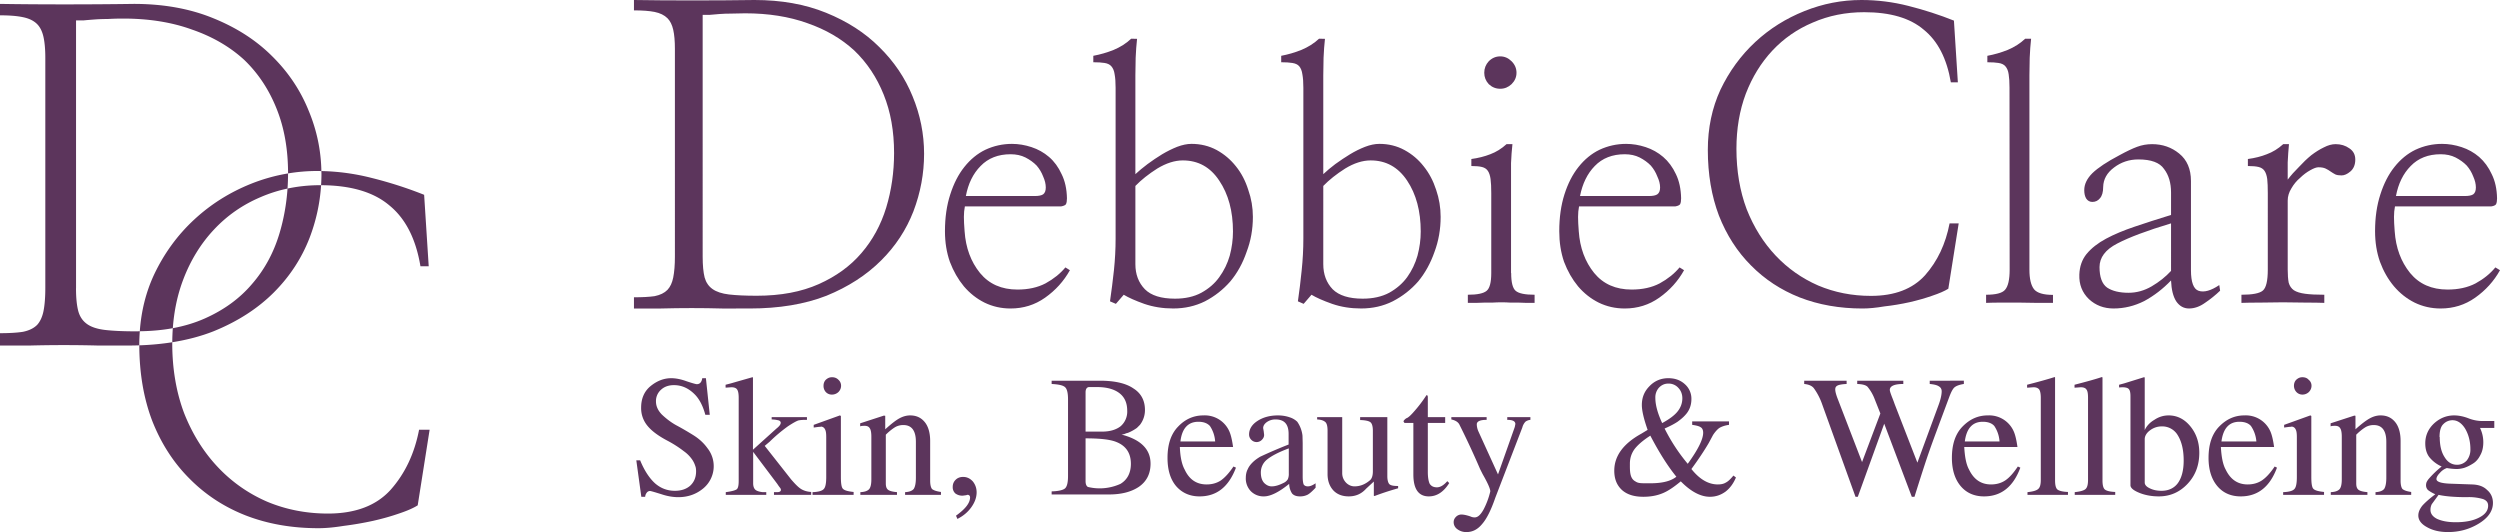
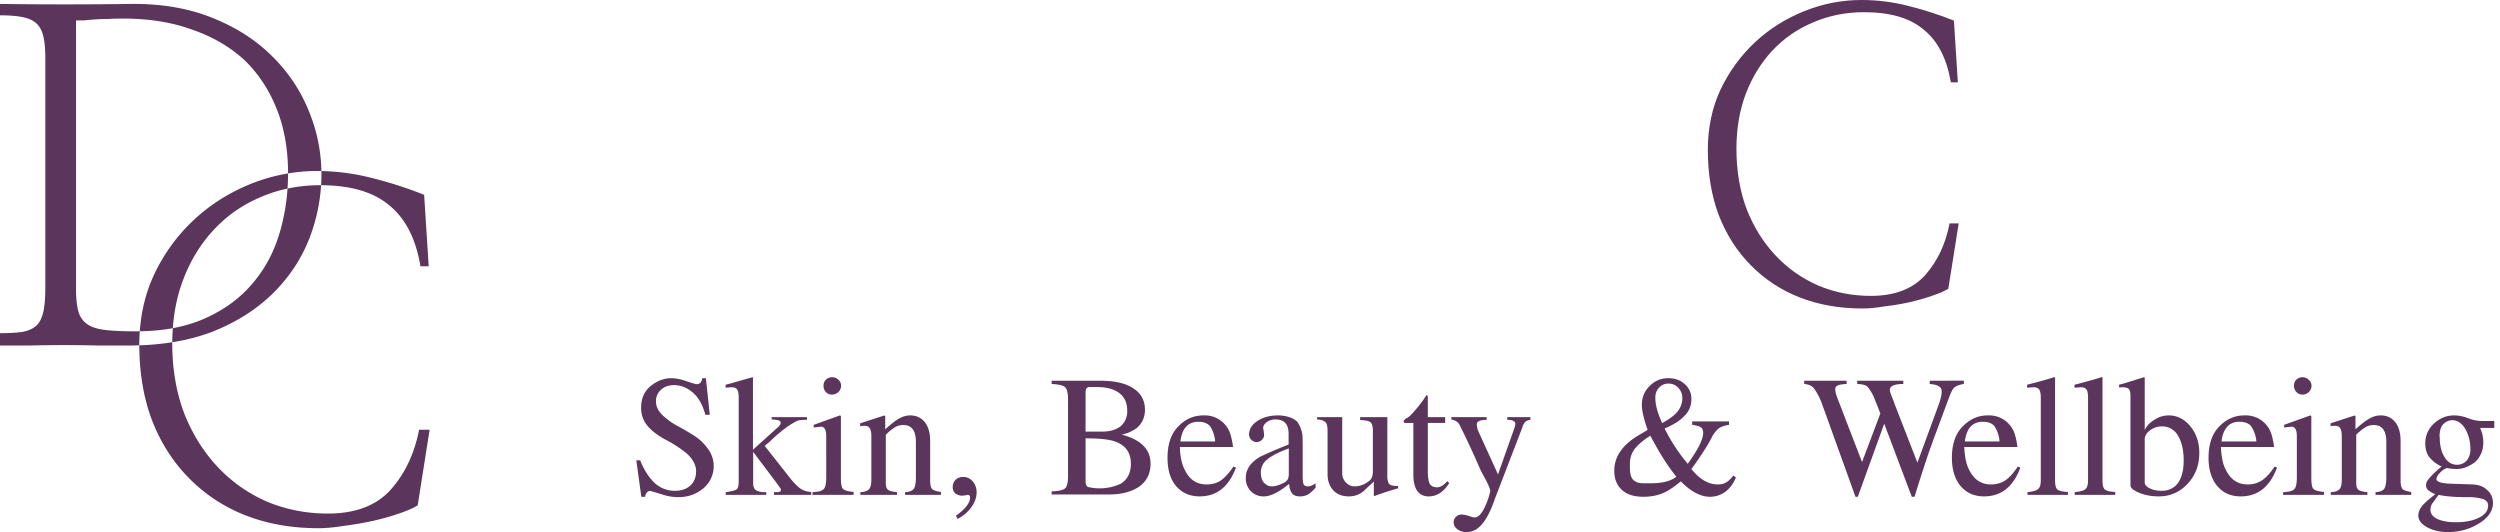
<svg xmlns="http://www.w3.org/2000/svg" width="969.31" height="206.304">
  <g style="fill:#5c355c;fill-opacity:1">
    <path fill="#5c355f" d="M-614.8 17.191v4.432c3.67 0 6.628.238 8.878.715 2.364.477 4.2 1.368 5.506 2.674 1.172 1.182 1.996 2.841 2.473 4.976.476 2.126.714 4.843.714 8.15v89.137c0 3.67-.238 6.691-.714 9.065-.467 2.25-1.291 4.024-2.473 5.32-1.306 1.306-3.146 2.197-5.52 2.674-2.24.353-5.195.53-8.865.53v4.788h11.54a509.474 509.474 0 0 1 26.452 0h11.71c1.46 0 2.894-.031 4.31-.08 0-.098-.006-.193-.006-.29 0-1.751.081-3.467.201-5.165-.493.008-.974.031-1.474.031-4.852 0-8.818-.176-11.897-.529-3.079-.353-5.447-1.125-7.105-2.316-1.66-1.182-2.784-2.842-3.375-4.977-.591-2.24-.887-5.195-.887-8.865h.015V23.582h3.002c1.182-.114 2.603-.233 4.262-.357a67.519 67.519 0 0 1 4.975-.172c1.897-.115 3.91-.172 6.035-.172 9.942 0 18.82 1.417 26.637 4.248 7.93 2.726 14.68 6.634 20.248 11.725 5.443 5.214 9.646 11.547 12.611 19.001 2.955 7.34 4.432 15.682 4.432 25.024v.043a67.975 67.975 0 0 1 11.21-.943c.572 0 1.143.015 1.713.027-.154-8.078-1.79-15.892-4.945-23.436-3.193-7.93-7.925-14.979-14.197-21.146-6.158-6.149-13.793-11.059-22.906-14.729-8.999-3.67-19.236-5.504-30.713-5.504-8.522.124-17.464.186-26.824.186-9.228 0-17.57-.062-25.024-.186zm124.609 64.815c.008.415.03.827.03 1.244 0 1.418-.06 2.83-.148 4.238 11.54.053 20.362 2.655 26.457 7.817 6.273 5.09 10.296 12.964 12.069 23.62h3.203l-1.774-27.71c-6.51-2.602-13.316-4.79-20.418-6.563a85.282 85.282 0 0 0-19.42-2.646zm-.118 5.482c-.118 0-.232-.006-.351-.006-4.39 0-8.606.445-12.658 1.307-.415 6.054-1.468 11.9-3.17 17.54-2.25 7.453-5.8 13.963-10.653 19.53-4.737 5.567-10.834 10.005-18.289 13.313-3.76 1.671-7.883 2.92-12.363 3.75a80.446 80.446 0 0 0-.21 5.45c5.758-.917 11.077-2.315 15.935-4.224 9.36-3.784 17.177-8.813 23.449-15.086 6.148-6.157 10.76-13.201 13.84-21.132 2.559-6.695 4.038-13.51 4.47-20.442zm-57.695 60.883c-4.041.643-8.3 1.047-12.785 1.201.03 10.769 1.683 20.497 4.97 29.178 3.432 8.76 8.221 16.22 14.37 22.377 6.158 6.272 13.44 11.063 21.847 14.371 8.522 3.317 17.932 4.975 28.227 4.975 2.84 0 6.096-.296 9.766-.887a130.498 130.498 0 0 0 11.367-1.943c3.67-.83 7.04-1.778 10.11-2.846 3.202-1.068 5.632-2.131 7.29-3.19l4.62-29.31h-4.09c-1.774 9.237-5.443 16.991-11.01 23.264-5.558 6.157-13.665 9.236-24.323 9.236-8.407 0-16.28-1.54-23.62-4.62-7.34-3.193-13.731-7.692-19.174-13.497-5.443-5.796-9.762-12.72-12.956-20.776-3.078-8.169-4.617-17.223-4.617-27.166 0-.123.007-.244.008-.367zm.211-5.45c.487-6.749 1.825-13.04 4.041-18.862 2.84-7.464 6.806-13.913 11.897-19.346 5.09-5.453 11.13-9.656 18.117-12.611a54.657 54.657 0 0 1 10.42-3.313c.132-1.935.202-3.89.203-5.867a69.412 69.412 0 0 0-14.356 4.017c-8.293 3.327-15.633 7.95-22.02 13.87-6.51 6.024-11.72 13.183-15.628 21.476-3.11 6.714-4.92 13.998-5.475 21.832 4.546-.072 8.822-.459 12.801-1.195z" font-size="215" style="line-height:125%;-inkscape-font-specification:NanumMyeongjo;fill:#5c355c;fill-opacity:1;stroke-width:1.43" transform="translate(614.8 -15.68)" />
  </g>
  <g font-size="90" font-weight="400" letter-spacing="0" style="font-weight:400;font-size:90px;line-height:125%;font-family:NanumMyeongjo;-inkscape-font-specification:NanumMyeongjo;letter-spacing:0;word-spacing:0;fill:#5c355c" word-spacing="0">
-     <path d="M2.92 3.48q0-.83-.12-1.36-.12-.53-.41-.82-.33-.33-.92-.45Q.91.74 0 .74V0q1.86.03 4.16.03Q6.49.03 8.6 0q2.86 0 5.1.91 2.27.92 3.8 2.45 1.57 1.54 2.37 3.51.82 1.98.82 4.1 0 2.1-.76 4.1-.77 1.98-2.3 3.5-1.57 1.57-3.9 2.52-2.33.91-5.48.91H6.3q-1.06-.03-2.18-.03t-2.2.03H0v-.8q.91 0 1.47-.08.6-.12.92-.45.3-.32.41-.88.12-.6.12-1.5V3.47ZM4.9 18.31q0 .92.14 1.48.15.53.56.82.42.3 1.18.39.77.09 1.98.09 2.56 0 4.42-.83 1.86-.83 3.04-2.21 1.2-1.39 1.77-3.25.56-1.85.56-3.89 0-2.33-.74-4.16-.74-1.85-2.1-3.15-1.38-1.27-3.35-1.95-1.95-.7-4.43-.7-.53 0-1 .02-.44 0-.83.03l-.7.06h-.5Z" font-size="215" style="font-size:215px" transform="matrix(5.437 0 0 5.437 245.8 0)" />
-     <path d="M374.104 80.028q-.38 1.902-.38 4.077t.272 5.545q.652 9.623 5.98 16.202 5.273 6.415 14.516 6.415 6.306 0 10.873-2.392 4.676-2.555 7.72-6.198l1.74 1.087q-3.534 6.361-9.623 10.656-5.926 4.186-13.374 4.186-5.437 0-10.112-2.283-4.567-2.283-7.992-6.306-3.371-4.078-5.437-9.515-1.903-5.436-1.903-11.852 0-7.991 2.066-14.298 2.012-6.306 5.437-10.601 3.534-4.458 8.155-6.688 4.893-2.283 10.33-2.283 3.75 0 7.556 1.25 3.806 1.251 6.796 3.806 3.045 2.61 4.893 6.687 1.957 3.915 2.066 9.351 0 1.523-.38 2.284-.38.598-1.903.87zm27.075-4.024q2.283 0 3.262-.652 1.033-.761 1.033-2.664 0-2.011-1.033-4.295-.87-2.283-2.501-4.186-1.794-1.849-4.35-3.153-2.5-1.25-5.762-1.25-7.23 0-11.635 4.566-4.349 4.404-5.708 11.634zm39.687-60.944q-.38 3.425-.543 7.339l-.109 6.796v38.328q2.066-1.903 4.73-3.914 2.718-2.012 5.654-3.806 2.936-1.74 5.817-2.881 3.045-1.142 5.546-1.142 5.328 0 9.786 2.392 4.349 2.392 7.448 6.307 3.153 3.914 4.784 9.133 1.794 5.056 1.794 10.493 0 7.176-2.446 13.592-2.23 6.524-6.307 11.417-4.186 4.784-9.84 7.72-5.6 2.772-12.287 2.772-6.035 0-11.254-1.794-5.165-1.848-7.937-3.533l-3.045 3.533-2.283-.978q.87-5.98 1.522-12.015.652-6.198.652-12.396v-58.39q0-3.262-.38-5.219-.272-2.011-1.305-3.153-.87-.979-2.61-1.25-1.63-.272-4.349-.272v-2.501q4.078-.761 7.883-2.284 3.915-1.63 6.796-4.349zm-.652 87.367q0 5.926 3.697 9.731 3.643 3.643 11.634 3.643 5.98 0 10.221-2.284 4.35-2.392 6.96-6.034 2.772-3.806 4.077-8.373 1.25-4.675 1.25-9.35 0-11.853-5.328-19.736-5.165-7.829-14.135-7.829-4.676 0-9.895 3.154-5.056 3.207-8.48 6.741zm73.504-87.367q-.38 3.425-.544 7.339l-.109 6.796v38.328q2.012-1.903 4.676-3.914 2.773-2.012 5.708-3.806 2.882-1.74 5.818-2.881 2.99-1.142 5.545-1.142 5.328 0 9.732 2.392 4.403 2.392 7.448 6.307 3.153 3.914 4.838 9.133 1.74 5.056 1.74 10.493 0 7.176-2.392 13.592-2.283 6.524-6.307 11.417-4.186 4.784-9.894 7.72-5.546 2.772-12.233 2.772-6.089 0-11.254-1.794-5.219-1.848-7.991-3.533l-3.045 3.533-2.229-.978q.87-5.98 1.468-12.015.652-6.198.652-12.396v-58.39q0-3.262-.38-5.219-.272-2.011-1.25-3.153-.87-.979-2.665-1.25-1.63-.272-4.295-.272v-2.501q4.023-.761 7.83-2.284 3.914-1.63 6.85-4.349zm-.653 87.367q0 5.926 3.643 9.731 3.697 3.643 11.634 3.643 5.98 0 10.276-2.284 4.295-2.392 6.959-6.034 2.718-3.806 4.023-8.373 1.25-4.675 1.25-9.35 0-11.853-5.273-19.736-5.22-7.829-14.136-7.829-4.73 0-9.895 3.154-5.056 3.207-8.48 6.741zm72.852 3.425q0 5.436 1.74 6.904 1.739 1.523 7.339 1.523v3.153h-3.262q-1.577 0-3.045-.109h-3.207q-1.468-.109-3.262-.109-1.903 0-3.534.11h-3.045l-3.262.108h-3.262v-3.153q5.491 0 7.285-1.523 1.794-1.468 1.794-6.904v-30.99q0-3.424-.271-5.436-.272-2.011-1.033-3.153-.761-1.142-2.284-1.522-1.468-.381-4.132-.381v-2.718q4.024-.544 7.34-1.849 3.37-1.25 6.306-3.914h2.284q-.38 3.425-.544 7.34v42.623zm-10.439-77.636q0-2.555 1.74-4.458 1.903-1.903 4.458-1.903 2.5 0 4.404 1.903 1.902 1.903 1.902 4.458 0 2.501-1.902 4.404-1.903 1.794-4.404 1.794-2.555 0-4.458-1.794-1.74-1.903-1.74-4.404Zm36.752 51.812q-.38 1.902-.38 4.077t.271 5.545q.653 9.623 5.98 16.202 5.274 6.415 14.516 6.415 6.307 0 10.874-2.392 4.675-2.555 7.72-6.198l1.74 1.087q-3.534 6.361-9.623 10.656-5.926 4.186-13.375 4.186-5.436 0-10.112-2.283-4.567-2.283-7.992-6.306-3.37-4.078-5.436-9.515-1.849-5.436-1.849-11.852 0-7.991 2.012-14.298 2.011-6.306 5.436-10.601 3.534-4.458 8.155-6.688 4.893-2.283 10.33-2.283 3.751 0 7.557 1.25 3.806 1.251 6.796 3.806 3.044 2.61 4.947 6.687 1.903 3.915 2.012 9.351 0 1.523-.38 2.284-.381.598-1.904.87zm27.075-4.024q2.283 0 3.262-.652 1.087-.761 1.087-2.664 0-2.011-1.087-4.295-.87-2.283-2.501-4.186-1.794-1.849-4.35-3.153-2.5-1.25-5.763-1.25-7.23 0-11.634 4.566-4.295 4.404-5.708 11.634z" />
    <path d="M94.41 5.87h-.5q-.43-2.54-1.93-3.75Q90.52.87 87.73.87q-1.98 0-3.67.74-1.66.7-2.88 2-1.21 1.3-1.89 3.07-.67 1.78-.67 3.93 0 2.36.73 4.31.76 1.92 2.06 3.3t3.04 2.14q1.75.74 3.76.74 2.53 0 3.86-1.47 1.33-1.5 1.75-3.7h.65l-.74 4.66q-.4.25-1.15.5-.74.26-1.61.46-.9.2-1.8.3-.88.15-1.56.15-2.45 0-4.48-.79-2-.79-3.47-2.28-1.47-1.47-2.29-3.56-.79-2.09-.79-4.68 0-2.34.9-4.29.94-1.97 2.49-3.41 1.52-1.41 3.5-2.2Q85.44 0 87.53 0q1.7 0 3.35.42 1.7.43 3.25 1.05z" font-size="215" style="font-size:215px" transform="matrix(5.437 0 0 5.437 245.8 0)" />
-     <path d="M779.135 34.033q0-3.262-.326-5.219-.272-2.011-1.305-3.153-.87-.979-2.61-1.25-1.63-.272-4.349-.272v-2.501q4.078-.761 7.884-2.284 3.914-1.63 6.795-4.349h2.284q-.38 3.48-.544 7.394l-.109 6.796v75.352q0 5.328 1.795 7.611 1.794 2.175 7.339 2.175v3.099h-6.307l-6.85-.109h-6.959q-3.262 0-5.817.109v-3.153q5.709 0 7.34-1.903 1.794-2.012 1.794-7.83zm62.63 52.573q-13.917 4.186-20.876 7.829-6.85 3.534-6.85 9.133 0 5.818 2.936 7.938 3.044 2.011 8.318 2.011 4.675 0 8.97-2.5 4.35-2.556 7.503-5.98zm19.029 26.096q-2.718 2.61-5.872 4.73-3.044 2.174-6.197 2.174-3.045 0-4.948-2.772-1.794-2.773-2.011-8.1-4.676 4.892-10.384 7.991-5.709 2.881-11.907 2.881-5.654 0-9.568-3.642-3.915-3.806-3.697-9.514.163-4.676 2.773-7.938 2.827-3.425 7.611-5.98 4.675-2.501 11.145-4.676 6.415-2.174 14.027-4.512v-8.699q0-5.6-2.719-9.133-2.5-3.697-9.949-3.697-5.328 0-9.46 3.153-4.077 3.045-4.186 7.503 0 2.99-1.25 4.403-1.142 1.414-2.936 1.414-1.522 0-2.392-1.305-.761-1.25-.761-3.262 0-3.425 3.153-6.578 3.262-3.154 10.493-6.96 4.186-2.283 6.85-3.261 2.773-1.033 5.817-1.033 6.035 0 10.493 3.642 4.567 3.697 4.567 10.656v34.523q0 7.068 2.99 8.046 3.153 1.033 7.992-2.229zm26.205-43.058q1.903-2.501 4.349-4.893 2.338-2.556 4.784-4.567 2.501-1.903 4.893-3.045 2.392-1.25 4.567-1.25 3.045 0 5.328 1.63 2.283 1.523 2.283 4.35 0 2.99-1.902 4.621-1.795 1.523-3.426 1.523-1.522 0-2.392-.381-.924-.49-1.794-1.087-.87-.653-2.011-1.196-1.033-.49-2.773-.49-1.142 0-3.153 1.142-2.066 1.142-3.915 2.936-2.066 1.74-3.425 4.132Q887 75.352 887 77.744v26.803q0 3.044.38 5.056.544 1.903 2.012 2.936 1.522.978 4.35 1.359 2.717.38 7.447.38v3.154q-2.935-.109-7.23-.109-4.295-.109-8.862-.109-4.513 0-8.808.11-4.349 0-7.23.108v-3.153q6.47 0 8.318-1.631 1.903-1.631 1.903-8.101V74.863q0-3.425-.218-5.437-.272-2.011-1.033-3.153-.76-1.142-2.283-1.522-1.522-.381-4.186-.381v-2.718q4.077-.544 7.34-1.849 3.424-1.25 6.36-3.914h2.229q-.326 3.425-.49 7.067zm41.59 10.384q-.38 1.902-.38 4.077t.271 5.545q.653 9.623 5.98 16.202 5.274 6.415 14.517 6.415 6.306 0 10.873-2.392 4.675-2.555 7.666-6.198l1.794 1.087q-3.534 6.361-9.623 10.656-5.926 4.186-13.374 4.186-5.437 0-10.113-2.283-4.566-2.283-7.991-6.306-3.426-4.078-5.437-9.515-1.903-5.436-1.903-11.852 0-7.991 2.066-14.298 2.012-6.306 5.437-10.601 3.533-4.458 8.155-6.688 4.893-2.283 10.33-2.283 3.75 0 7.556 1.25 3.806 1.251 6.796 3.806 3.045 2.664 4.893 6.687 1.957 3.915 2.066 9.351 0 1.523-.38 2.284-.381.652-1.903.87zm27.075-4.024q2.283 0 3.262-.652 1.033-.761 1.033-2.664 0-2.011-1.033-4.295-.87-2.283-2.501-4.186-1.794-1.849-4.35-3.153-2.5-1.25-5.762-1.25-7.231 0-11.635 4.566-4.35 4.404-5.708 11.634z" />
    <g style="font-size:medium;font-family:Norasi">
      <path d="M20.17 26.95c.23 0 .5.05.8.16.3.1.48.15.53.15.15 0 .25-.1.28-.31h.19l.2 1.9h-.23c-.12-.45-.3-.8-.53-1.04-.32-.33-.68-.5-1.1-.5-.27 0-.5.08-.67.24a.78.78 0 0 0-.26.6c0 .25.1.47.3.68.21.2.46.4.75.56.3.16.59.33.88.51.29.18.54.4.74.68a1.5 1.5 0 0 1-.21 2.08c-.36.3-.79.46-1.3.46-.28 0-.58-.05-.9-.16-.33-.1-.52-.16-.57-.16a.21.21 0 0 0-.17.09.38.38 0 0 0-.08.21h-.2l-.26-1.89h.2c.22.54.49.94.78 1.2.29.25.63.38 1.02.38.33 0 .6-.09.8-.27.2-.19.3-.43.3-.74 0-.1-.01-.2-.04-.27a1.21 1.21 0 0 0-.15-.32 1.74 1.74 0 0 0-.44-.45 5.87 5.87 0 0 0-.82-.53c-.5-.26-.85-.52-1.07-.79a1.43 1.43 0 0 1-.33-.94c0-.47.16-.85.49-1.12.33-.27.69-.41 1.07-.41zm2.82.48v-.14l.27-.07a237.01 237.01 0 0 1 1.12-.32l.03.01v3.75l1.22-1.1c.15-.12.22-.21.22-.3 0-.05-.04-.1-.1-.12a1.54 1.54 0 0 0-.37-.05v-.12h1.83v.14h-.07c-.15 0-.27.01-.37.03-.1.03-.28.13-.54.3a8.1 8.1 0 0 0-.95.8l-.26.22 1.37 1.74c.2.23.36.4.52.5.15.09.33.14.52.15V33H25.5v-.14h.17c.12 0 .19-.04.19-.12a.18.18 0 0 0-.04-.1 2.65 2.65 0 0 1-.15-.21l-1.25-1.66v1.63c0 .15.04.27.12.34.07.06.2.1.37.12h.19V33H23v-.14c.32-.04.51-.1.57-.15.07-.06.1-.2.1-.44v-4.3c0-.22-.03-.36-.08-.43-.05-.08-.15-.12-.3-.12l-.29.02Zm4.94 2.04c-.1 0-.22.02-.37.04v-.14l1.36-.49.05.03v3.16c0 .33.03.53.1.61.08.09.26.14.56.17V33H27.5v-.14c.31-.01.5-.07.58-.16.09-.09.13-.3.13-.62V30c0-.2-.02-.33-.07-.41a.237.237 0 0 0-.22-.13zm.58-2.57c.13 0 .24.04.33.13.09.08.14.19.14.31 0 .13-.05.24-.14.33a.48.48 0 0 1-.33.13.42.42 0 0 1-.32-.13.47.47 0 0 1-.12-.33c0-.12.04-.23.12-.31.1-.09.2-.13.32-.13zm1.46 2.54v-.15l1.23-.4.07.01v.7c.3-.27.54-.46.72-.56.18-.1.37-.16.57-.16.33 0 .58.12.77.36.18.23.27.56.27.97v2.06c0 .21.04.36.1.43.09.07.24.12.46.15V33H32.3v-.14c.22-.01.37-.07.45-.17.07-.11.11-.3.11-.58v-1.86c0-.58-.22-.87-.65-.87a.85.85 0 0 0-.41.1c-.12.07-.3.2-.5.4v2.52c0 .16.03.27.12.34.08.06.23.1.46.12V33h-1.9v-.14c.24-.01.38-.07.46-.16.07-.09.11-.25.11-.5v-2.22c0-.21-.03-.36-.08-.43-.05-.09-.14-.13-.27-.13-.12 0-.2.01-.23.03zm5.04 4.8-.07-.16c.49-.35.73-.66.73-.95a.14.14 0 0 0-.04-.1.12.12 0 0 0-.1-.03l-.07.02-.08.01-.07.01a.6.6 0 0 1-.4-.11.43.43 0 0 1-.14-.34c0-.15.05-.27.15-.37.1-.1.23-.15.39-.15.2 0 .36.08.5.23.13.16.2.35.2.57 0 .27-.1.53-.28.78-.18.25-.42.45-.72.6zm10.02-2.86c0 .52-.2.92-.6 1.2-.4.27-.92.4-1.55.4H39.9v-.16c.37-.01.6-.07.7-.16.1-.1.15-.3.15-.64v-3.97c0-.33-.05-.54-.15-.63-.1-.1-.33-.15-.7-.17v-.17h2.5c.76 0 1.35.13 1.74.4.4.25.6.63.6 1.12a1.25 1.25 0 0 1-.26.77l-.16.16a2.32 2.32 0 0 1-.36.21c-.05.02-.1.05-.17.06l-.13.05-.1.02h-.05c1.01.26 1.52.76 1.52 1.51zm-3.37-1.3v2.21c0 .15.04.25.12.3a2.6 2.6 0 0 0 1.69-.16c.35-.21.54-.56.54-1.04 0-.55-.25-.93-.75-1.13-.31-.13-.84-.19-1.6-.19zm0-.36h.86c.41 0 .73-.1.96-.28a1 1 0 0 0 .34-.8c0-.4-.13-.7-.4-.91-.27-.21-.66-.32-1.17-.32h-.4c-.12 0-.19.1-.19.27zm4.25 1.36c0-.7.18-1.24.55-1.62.37-.39.81-.58 1.31-.58a1.39 1.39 0 0 1 1.4.97c.05.15.1.38.14.67h-2.76c.02.51.1.9.25 1.17.24.52.62.77 1.14.77.28 0 .53-.07.74-.21.21-.15.43-.39.65-.72l.13.06c-.38 1-1 1.49-1.89 1.49-.5 0-.91-.18-1.22-.54-.3-.36-.44-.85-.44-1.46zm.67-.85h1.8a1.63 1.63 0 0 0-.27-.8c-.13-.14-.32-.22-.6-.22-.53 0-.85.34-.93 1.02zm5.06-1.35c.23 0 .44.04.61.1a1 1 0 0 1 .39.23 1.58 1.58 0 0 1 .27.72l.01.38v1.74c0 .2.02.33.05.41.05.07.12.1.22.1.11 0 .24-.05.4-.16v.23c-.16.17-.3.3-.41.36a.85.85 0 0 1-.4.09c-.19 0-.32-.05-.41-.15a.94.94 0 0 1-.15-.5c-.53.43-.97.65-1.31.65a.92.92 0 0 1-.68-.27.95.95 0 0 1-.26-.69c0-.16.03-.32.1-.45.06-.14.15-.25.25-.35.1-.1.23-.2.4-.3a24.88 24.88 0 0 1 1.47-.63v-.55c0-.5-.22-.75-.67-.75a.76.76 0 0 0-.45.13c-.13.09-.2.2-.2.32l.03.17.02.18c0 .1-.04.18-.12.26a.38.38 0 0 1-.54 0 .38.38 0 0 1-.12-.28c0-.27.14-.51.43-.7.29-.19.64-.29 1.07-.29zm.56 3.01v-1.3c-.54.2-.91.4-1.13.58a.85.85 0 0 0-.32.67c0 .24.06.42.17.54.12.12.25.18.39.18.2 0 .41-.07.66-.2a.5.5 0 0 0 .18-.17.7.7 0 0 0 .05-.3zm5.67.65v.12c-.53.15-.93.29-1.22.4l-.04-.01v-.74l-.4.37c-.24.27-.54.4-.9.4-.33 0-.6-.1-.8-.31-.2-.22-.3-.5-.3-.85v-2.25c0-.2-.03-.35-.1-.43-.09-.09-.23-.14-.44-.15v-.12h1.3v2.9c0 .2.07.36.2.5.12.12.27.19.44.19.28 0 .54-.1.78-.3.11-.08.17-.24.17-.48v-2.1c0-.22-.04-.37-.12-.44-.08-.07-.26-.11-.54-.12v-.15h1.41v3.06c0 .2.04.34.1.41.07.07.21.1.42.1zm2.44-3.57v.3h-.9v2.54c0 .29.04.5.1.62.08.12.2.18.37.18.17 0 .35-.1.54-.32l.1.1c-.29.46-.64.69-1.06.69-.53 0-.8-.38-.8-1.14v-2.67h-.46l-.05-.07c0-.05.05-.1.14-.17.08-.02.2-.12.36-.3a6.92 6.92 0 0 0 .69-.9c.05 0 .07.03.07.12v1.02zm4.42 0v.14c-.1.01-.2.05-.26.1a.7.7 0 0 0-.16.3l-1.4 3.64c-.22.64-.45 1.1-.69 1.37-.23.28-.5.41-.8.41a.76.76 0 0 1-.48-.15.44.44 0 0 1-.19-.36c0-.11.04-.2.12-.28a.4.4 0 0 1 .27-.12c.14 0 .3.04.48.1a.5.5 0 0 0 .22.05c.16 0 .3-.13.45-.39a3.96 3.96 0 0 0 .36-.96c0-.13-.13-.43-.4-.9l-.13-.26a43.55 43.55 0 0 0-1.06-2.28c-.06-.14-.2-.24-.43-.29v-.12h1.83v.14c-.34 0-.51.08-.51.23 0 .1.02.21.07.34l1.03 2.26.87-2.46.03-.15c0-.15-.14-.22-.42-.22v-.14zm10.3.22v.18c-.22.03-.38.09-.5.16-.1.07-.22.2-.33.37l-.22.41c-.24.41-.54.86-.9 1.35.42.53.88.8 1.37.8.17 0 .31-.03.42-.1.12-.06.24-.18.39-.36l.13.1c-.13.31-.31.56-.55.74-.24.17-.5.26-.8.26-.48 0-.99-.27-1.51-.8-.34.28-.65.5-.95.62-.29.12-.62.18-.99.18-.47 0-.84-.11-1.11-.35-.27-.25-.4-.58-.4-1 0-.76.46-1.4 1.4-1.92l.33-.2c-.2-.57-.3-1-.3-1.29 0-.39.13-.71.4-.98.26-.27.59-.41.97-.41.35 0 .63.1.86.31a1 1 0 0 1 .34.78c0 .3-.1.58-.3.8-.13.15-.27.26-.42.37-.15.1-.37.22-.67.35.33.66.73 1.27 1.2 1.83.53-.73.8-1.27.8-1.61 0-.13-.04-.23-.12-.28-.08-.06-.23-.1-.45-.13v-.18zm-3.47.09c.37-.2.64-.4.8-.6.16-.2.25-.43.25-.69 0-.21-.07-.39-.2-.53a.67.67 0 0 0-.53-.23c-.2 0-.36.08-.49.22a.75.75 0 0 0-.18.52c0 .37.12.8.35 1.3zm-.61.65c-.39.25-.66.49-.82.7-.16.22-.24.47-.24.75 0 .35-.02.76.28.92.11.07.18.1.5.1.36 0 1.16.04 1.63-.34-.44-.54-.89-1.25-1.35-2.13zm16.26-2.85v.17c-.24.04-.4.1-.49.18-.08.07-.16.22-.25.45-.52 1.4-.87 2.33-1.04 2.82-.17.48-.43 1.28-.78 2.4h-.14l-1.43-3.79-1.37 3.79h-.12l-1.73-4.8a3.2 3.2 0 0 0-.43-.83c-.1-.13-.28-.2-.5-.22v-.17h2.2v.17c-.23.01-.39.04-.47.08-.08.04-.12.1-.12.2 0 .11.04.25.1.42l1.29 3.35.95-2.52-.29-.73a2.25 2.25 0 0 0-.38-.66c-.1-.09-.27-.13-.53-.14v-.17h2.39v.17c-.47 0-.7.11-.7.31 0 .06.05.21.15.46l.05.13.05.14 1.18 3.04 1.11-3.02c.1-.28.15-.51.15-.68 0-.12-.05-.2-.15-.26-.09-.06-.24-.1-.47-.12v-.17zm-.62 4c0-.7.18-1.24.55-1.62.38-.39.81-.58 1.31-.58a1.39 1.39 0 0 1 1.4.97c.05.15.1.38.14.67h-2.76c.03.51.1.9.25 1.17.25.52.63.77 1.14.77.28 0 .53-.07.74-.21.22-.15.43-.39.65-.72l.13.06c-.37 1-1 1.49-1.88 1.49-.51 0-.92-.18-1.22-.54-.3-.36-.45-.85-.45-1.46zm.67-.85h1.8a1.63 1.63 0 0 0-.27-.8c-.12-.14-.32-.22-.6-.22-.53 0-.84.34-.93 1.02zm3.23-2.8v-.14c.58-.15 1.06-.28 1.43-.4l.02.02v5.34c0 .24.04.4.12.47.08.07.27.12.55.13V33h-2.1v-.14c.28-.03.46-.08.55-.16.1-.08.14-.24.14-.47v-4.26c0-.21-.03-.35-.08-.43-.06-.08-.16-.12-.3-.12l-.28.02h-.05zm2.46 0v-.14c.58-.15 1.06-.28 1.42-.4l.03.02v5.34c0 .24.04.4.12.47.08.07.26.12.54.13V33h-2.1v-.14c.28-.03.47-.08.56-.16.09-.08.13-.24.13-.47v-4.26c0-.21-.02-.35-.08-.43-.05-.08-.15-.12-.3-.12l-.27.02h-.05zm3.64-.52v2.73c.1-.21.26-.39.5-.53.22-.15.47-.23.74-.23.45 0 .83.2 1.13.57.3.37.46.82.46 1.37 0 .64-.2 1.17-.6 1.6-.41.44-.91.66-1.5.66-.36 0-.7-.06-1-.18-.32-.13-.47-.26-.47-.4v-4.62c0-.19-.03-.31-.09-.37-.05-.06-.17-.09-.34-.09l-.16.01v-.14l.26-.07 1.03-.32zm0 3.2v2.25c0 .12.09.22.26.3.18.09.38.13.61.13.37 0 .66-.14.85-.4.2-.28.3-.67.3-1.17 0-.54-.1-.97-.3-1.3a.93.93 0 0 0-.83-.47 1 1 0 0 0-.61.2c-.19.14-.28.3-.28.47zm3.31.97c0-.7.18-1.24.55-1.62.38-.39.81-.58 1.31-.58a1.39 1.39 0 0 1 1.4.97c.05.15.1.38.14.67h-2.76c.03.51.1.9.25 1.17.25.52.63.77 1.14.77.28 0 .53-.07.74-.21.22-.15.44-.39.66-.72l.12.06c-.37 1-1 1.49-1.88 1.49-.51 0-.92-.18-1.22-.54-.3-.36-.45-.85-.45-1.46zm.67-.85h1.81a1.63 1.63 0 0 0-.28-.8c-.12-.14-.32-.22-.6-.22-.53 0-.84.34-.93 1.02zm3.62-.76c-.1 0-.22.02-.37.04v-.14l1.36-.49.05.03v3.16c0 .33.03.53.1.61.08.09.26.14.56.17V33h-2.12v-.14c.31-.01.5-.07.58-.16.09-.09.13-.3.13-.62V30c0-.2-.02-.33-.07-.41a.237.237 0 0 0-.22-.13zm.57-2.57c.14 0 .25.04.33.13.1.08.15.19.15.31 0 .13-.05.24-.14.33a.48.48 0 0 1-.34.13.42.42 0 0 1-.3-.13.47.47 0 0 1-.13-.33c0-.12.04-.23.12-.31.1-.09.2-.13.31-.13zm1.47 2.54v-.15l1.23-.4.06.01v.7c.3-.27.55-.46.73-.56.18-.1.37-.16.57-.16.33 0 .58.12.77.36.18.23.27.56.27.97v2.06c0 .21.04.36.1.43.09.07.23.12.45.15V33h-1.85v-.14c.22-.01.37-.07.45-.17.07-.11.11-.3.11-.58v-1.86c0-.58-.22-.87-.65-.87a.85.85 0 0 0-.41.1c-.12.07-.3.2-.5.4v2.52c0 .16.03.27.12.34.08.06.23.1.46.12V33h-1.9v-.14c.24-.01.38-.07.46-.16.07-.09.11-.25.11-.5v-2.22c0-.21-.03-.36-.08-.43-.05-.09-.14-.13-.27-.13-.12 0-.2.01-.23.03zm6.4-.56c.24 0 .49.05.75.15a2 2 0 0 0 .66.14h.68v.36h-.74c.12.25.17.5.17.74 0 .26-.05.49-.16.68-.1.2-.23.34-.38.43-.16.1-.3.17-.45.22-.14.04-.27.06-.4.06a3.1 3.1 0 0 1-.5-.05.84.84 0 0 0-.36.25c-.12.12-.18.23-.18.32 0 .14.23.22.7.24l1.14.04c.34.01.6.1.79.29.2.17.3.4.3.67 0 .42-.25.78-.75 1.08-.48.29-1.01.43-1.58.43-.42 0-.79-.08-1.1-.26-.29-.16-.44-.36-.44-.6 0-.17.07-.33.2-.5.13-.15.35-.35.68-.6-.18-.08-.3-.16-.38-.22a.35.35 0 0 1-.1-.24c0-.06.01-.12.03-.17a.82.82 0 0 1 .12-.18 4.98 4.98 0 0 1 .66-.63 1.7 1.7 0 0 1-.65-.5c-.13-.18-.2-.41-.2-.7 0-.4.15-.74.44-1.02.3-.28.65-.43 1.06-.43zm-.8 4.12-.35.48a.62.62 0 0 0-.07.3c0 .19.11.35.35.47.25.11.56.17.96.17.5 0 .9-.08 1.21-.24.32-.16.47-.37.47-.62 0-.16-.08-.27-.26-.34a2.6 2.6 0 0 0-.85-.1c-.61 0-1.1-.04-1.46-.12zm.06-3c0 .43.08.78.25 1.04.16.27.38.4.65.4.2 0 .37-.08.5-.22a.9.9 0 0 0 .19-.6c0-.4-.1-.76-.27-1.05-.18-.29-.4-.44-.66-.44a.65.65 0 0 0-.47.2c-.13.12-.2.34-.2.67z" font-size="medium" style="line-height:125%;-inkscape-font-specification:Norasi" transform="translate(109.452 -54.843) scale(7.476)" />
    </g>
  </g>
</svg>